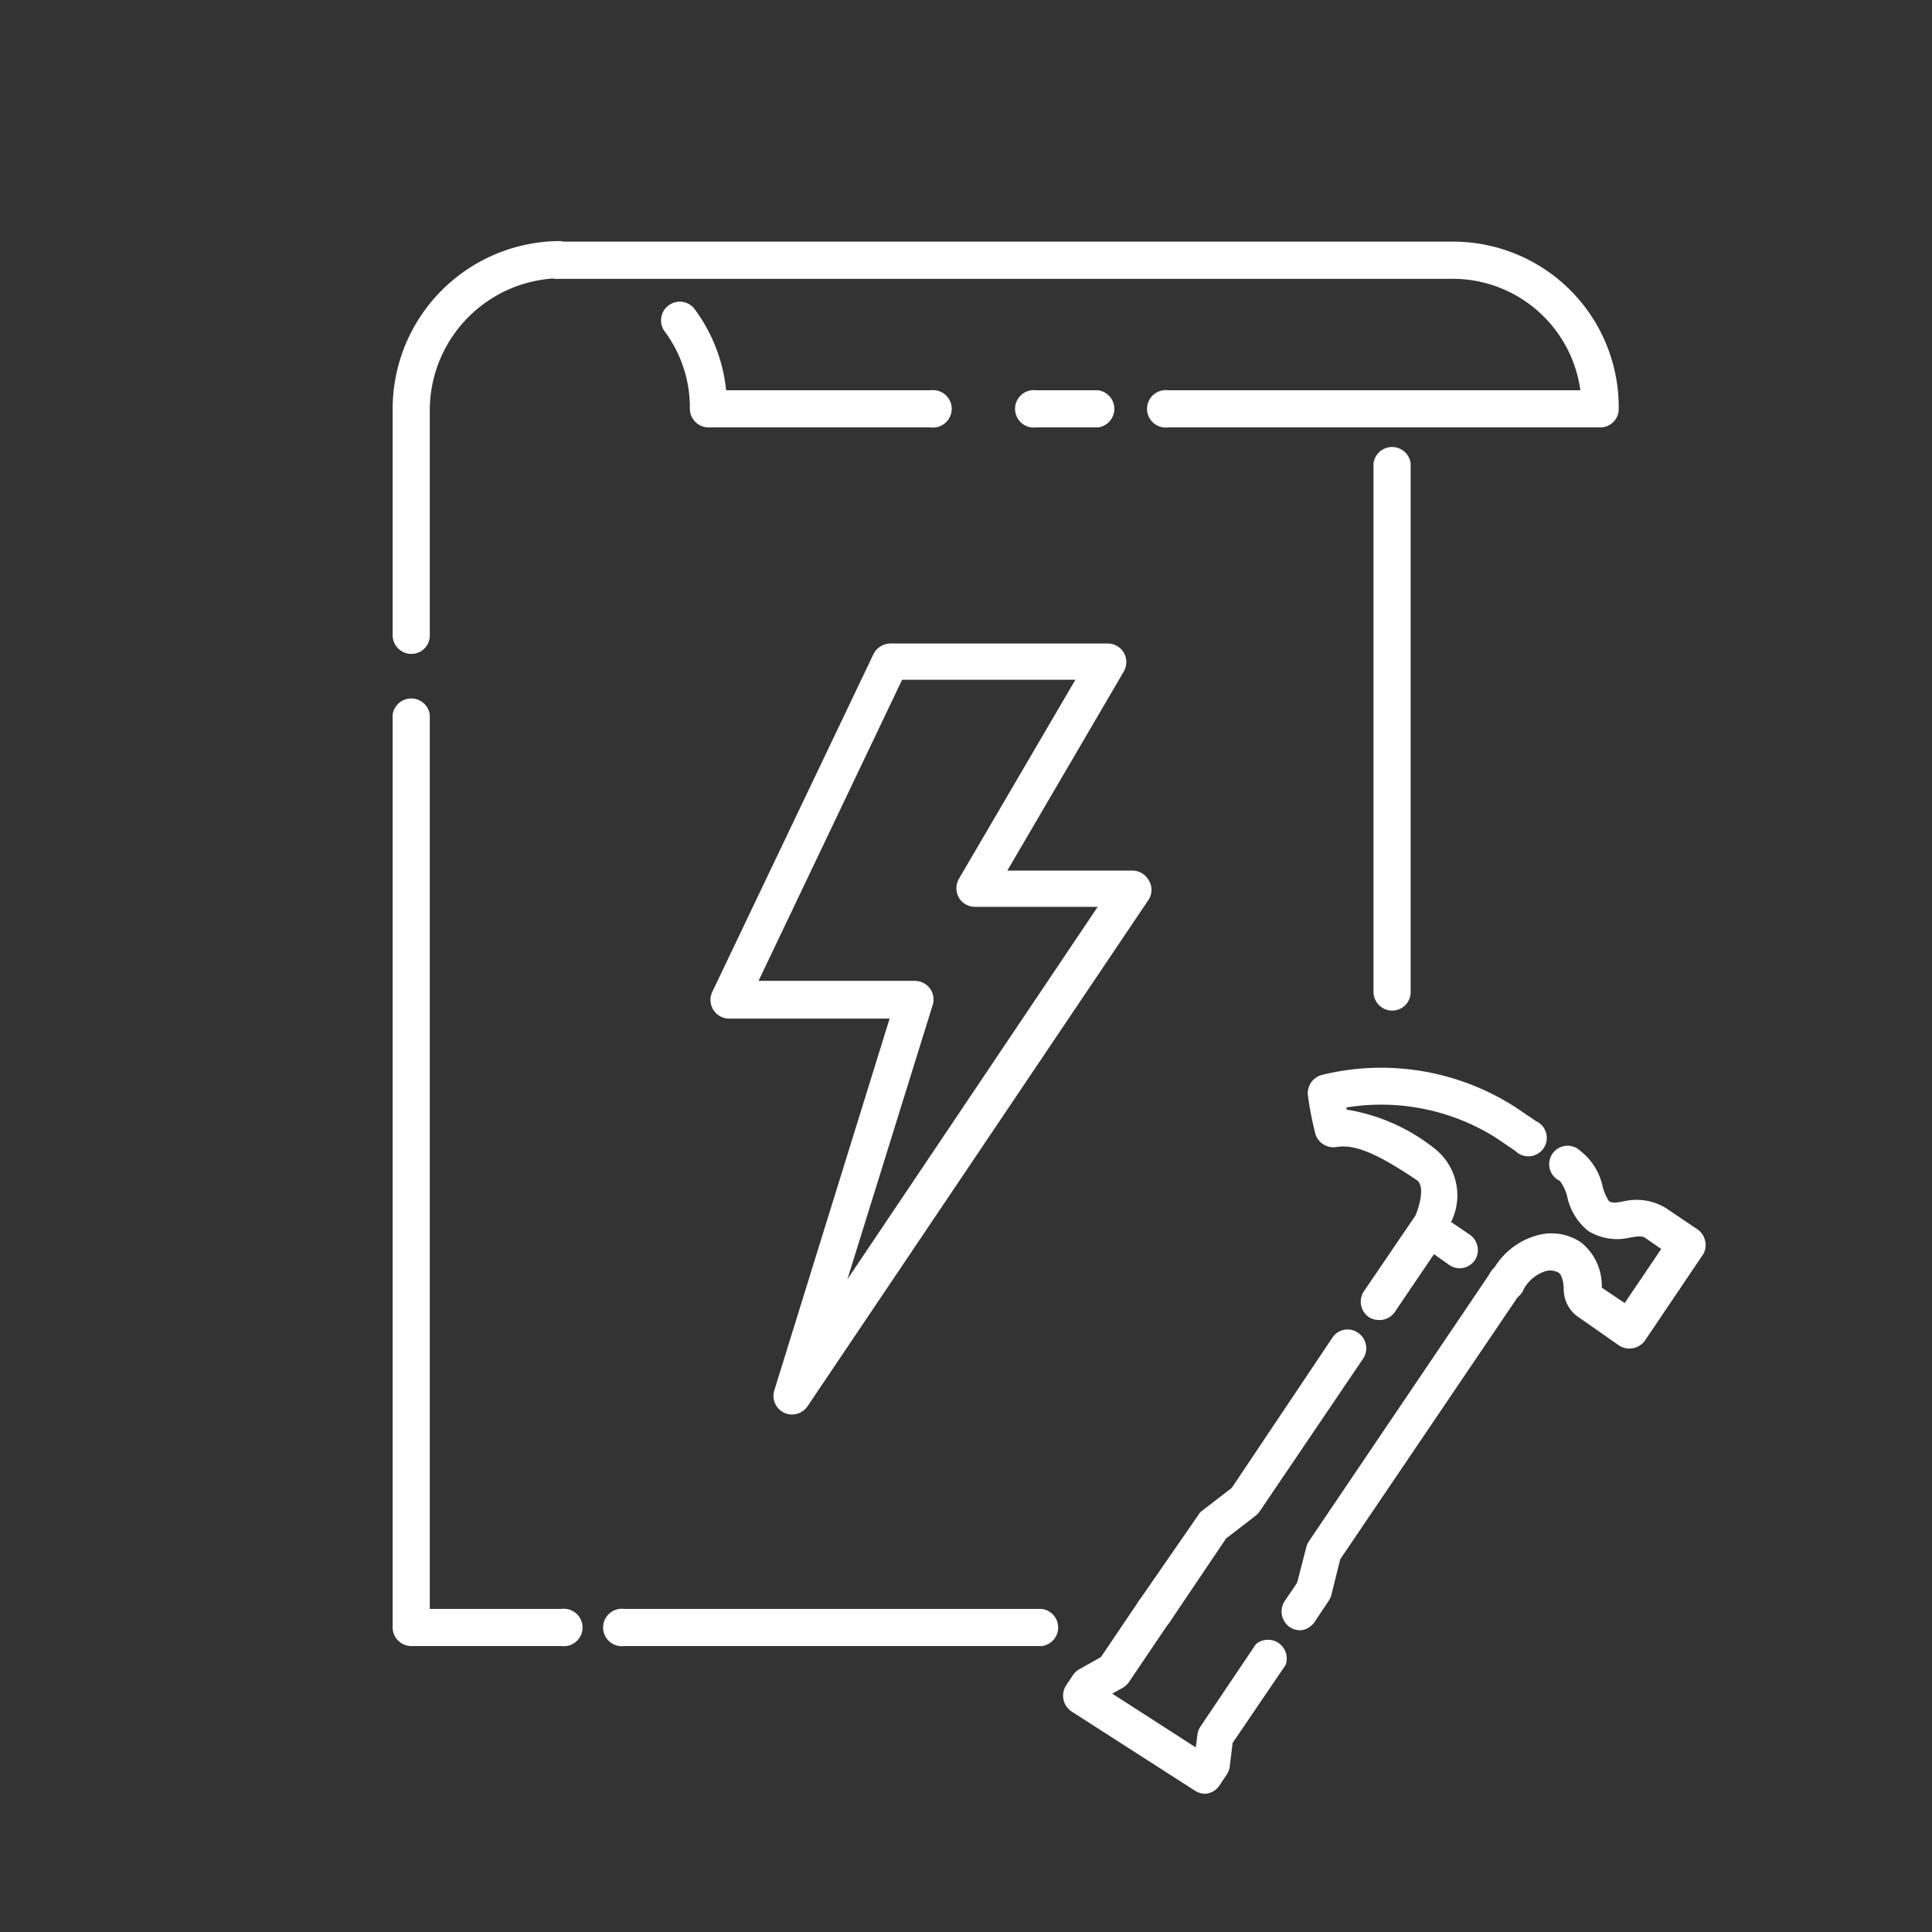
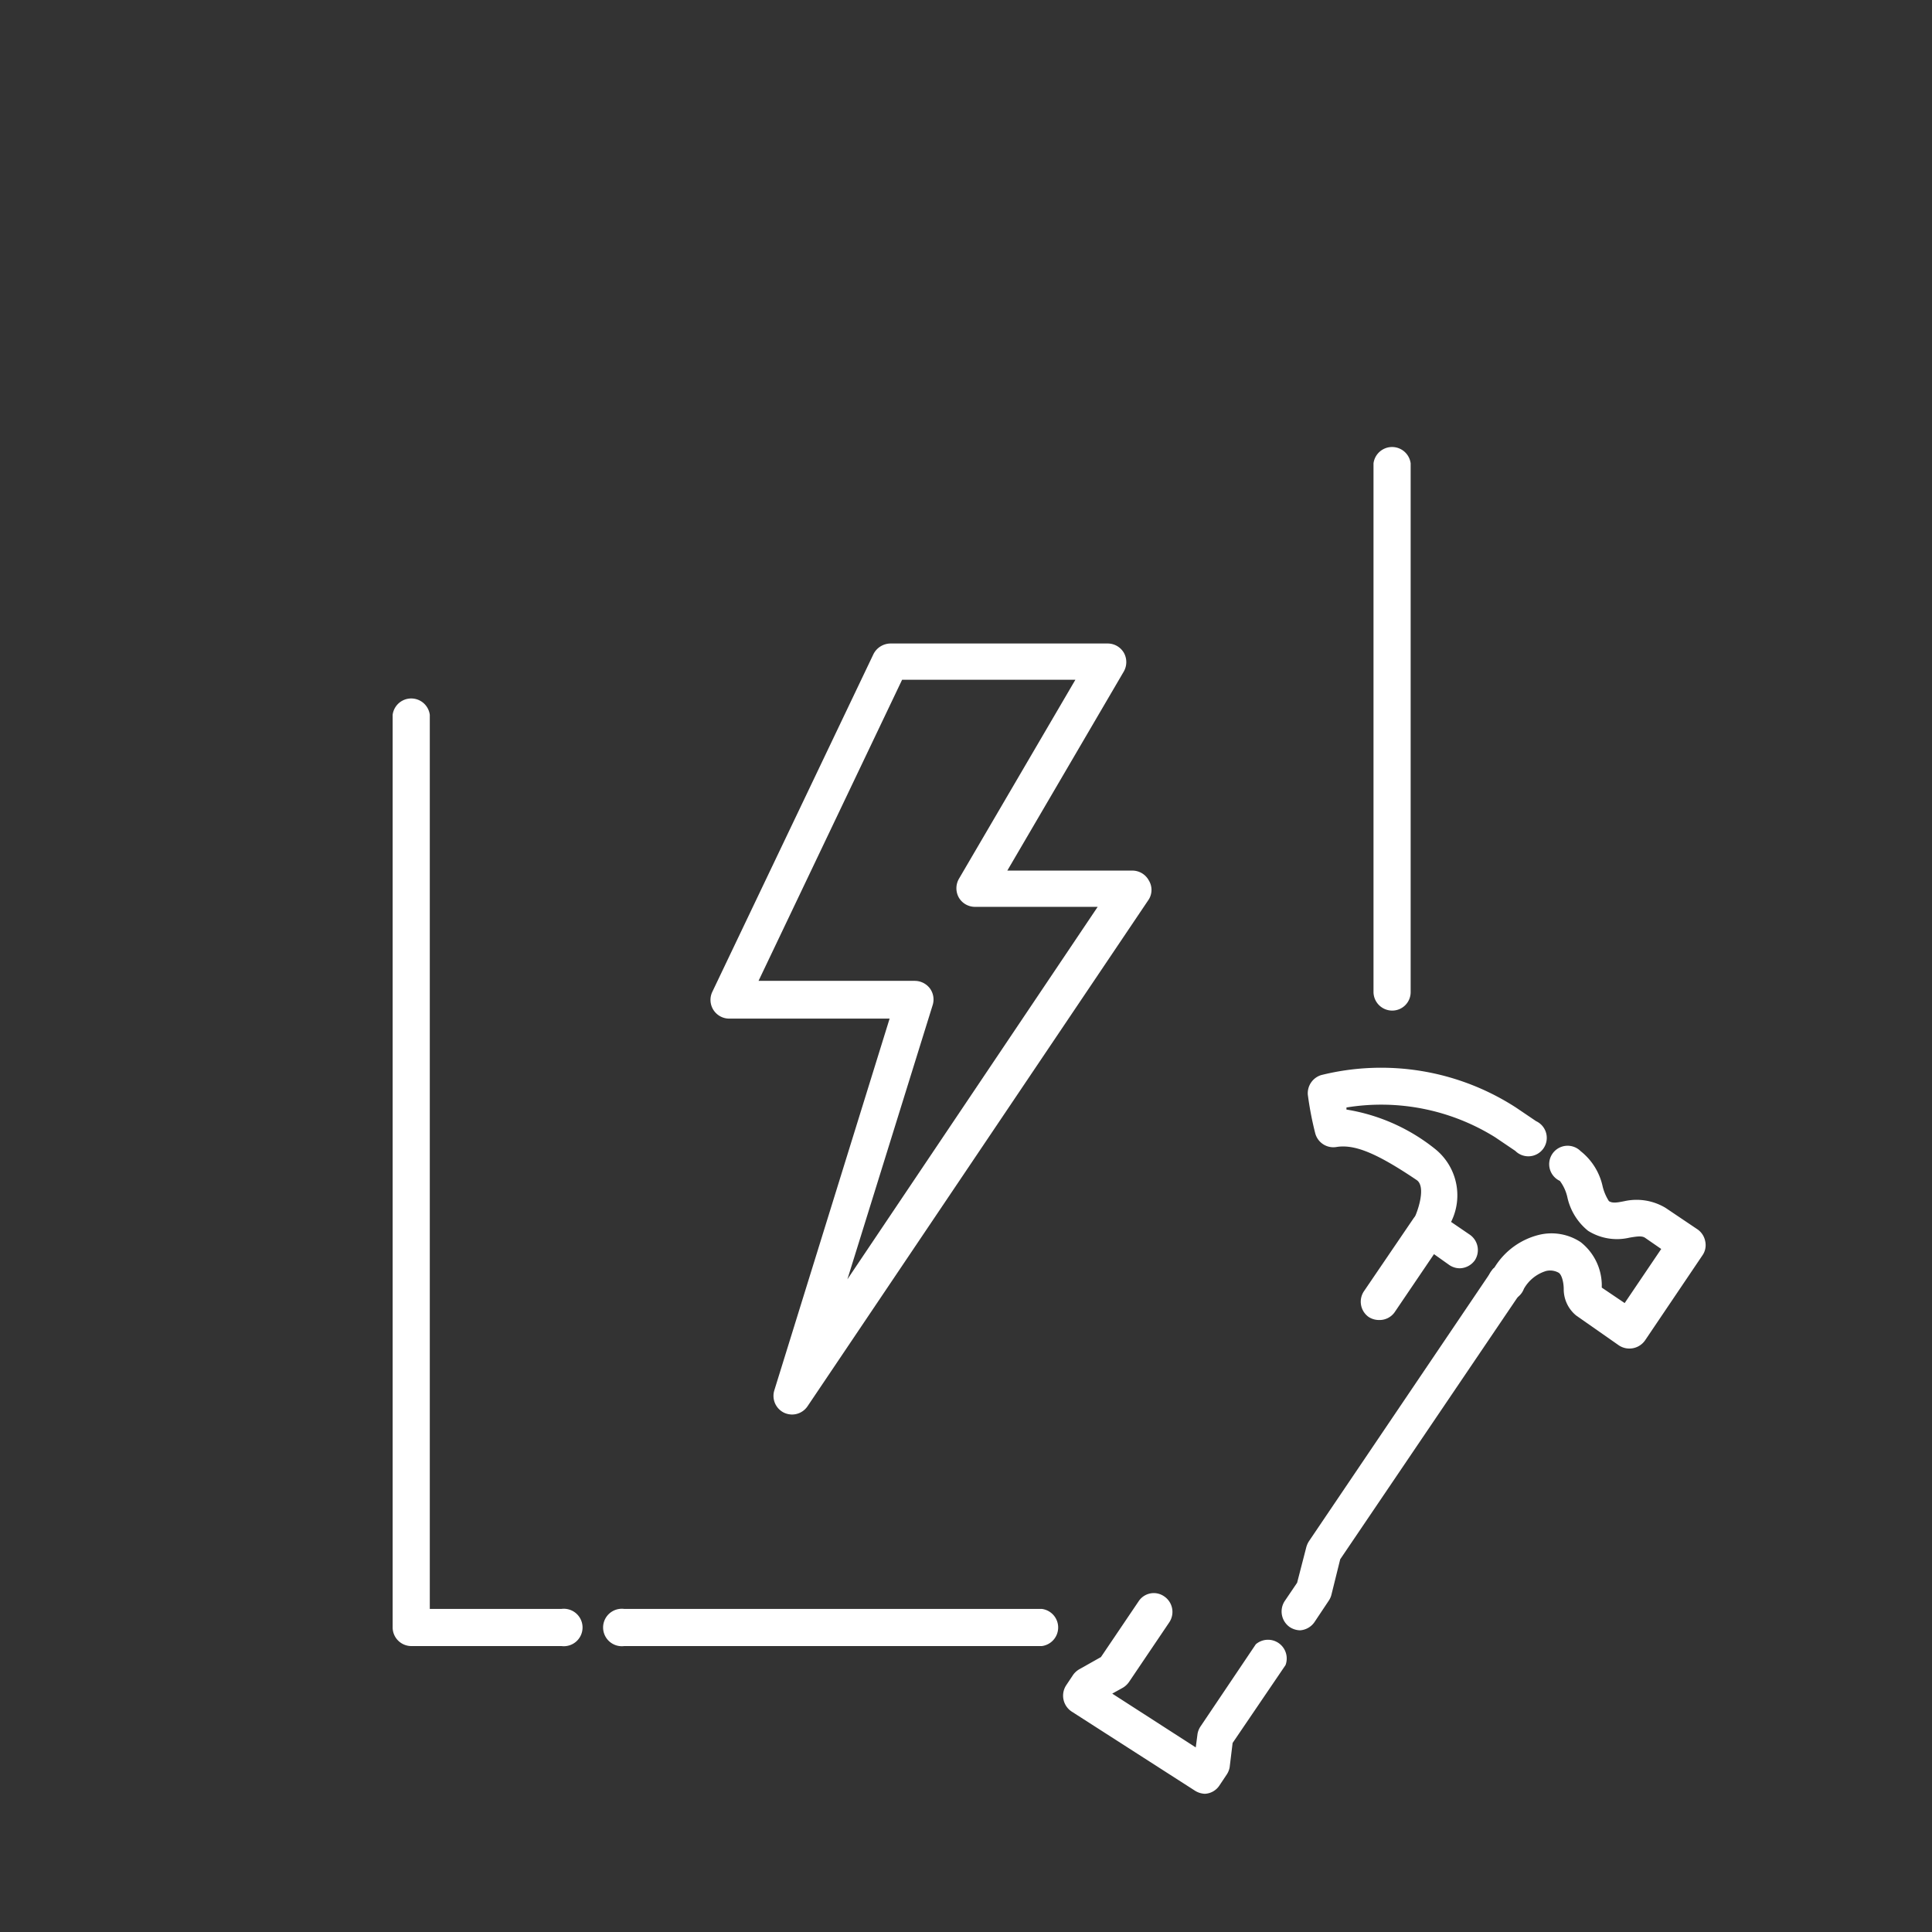
<svg xmlns="http://www.w3.org/2000/svg" id="Layer_1" data-name="Layer 1" viewBox="0 0 65 65">
  <rect x="0" y="0" width="65" height="65" fill="#333333" stroke="none" />
  <defs>
    <style>.cls-1{fill:#fff;}</style>
  </defs>
  <path class="cls-1" d="M18.89,55.38H13.84a.63.63,0,0,1-.63-.62V24.05a.63.63,0,0,1,1.25,0V54.13h4.43a.63.63,0,1,1,0,1.25Z" />
  <path class="cls-1" d="M35.05,55.38H21a.63.63,0,1,1,0-1.25H35.05a.63.63,0,0,1,0,1.25Z" />
  <path class="cls-1" d="M46.84,34a.63.63,0,0,1-.63-.62V15.59a.63.63,0,0,1,1.25,0V33.38A.62.62,0,0,1,46.84,34Z" />
-   <path class="cls-1" d="M53.84,14.38H39.3a.63.63,0,1,1,0-1.25H53.17a4.34,4.34,0,0,0-4.33-3.75h-30a.63.63,0,1,1,0-1.25h30a5.57,5.57,0,0,1,5.62,5.63A.62.62,0,0,1,53.84,14.38Z" />
-   <path class="cls-1" d="M36.94,14.38H34.86a.63.63,0,1,1,0-1.25h2.08a.63.63,0,0,1,0,1.25Z" />
-   <path class="cls-1" d="M31.31,14.38H23.84a.63.63,0,0,1-.63-.62,4.29,4.29,0,0,0-.87-2.64.63.63,0,0,1,1-.76,5.51,5.51,0,0,1,1.09,2.77h6.88a.63.63,0,1,1,0,1.25Z" />
-   <path class="cls-1" d="M13.84,22a.63.63,0,0,1-.63-.62V13.76a5.65,5.65,0,0,1,5.63-5.65.63.63,0,0,1,0,1.25,4.45,4.45,0,0,0-4.38,4.4v7.65A.62.62,0,0,1,13.84,22Z" />
  <path class="cls-1" d="M26.65,47.59a.66.66,0,0,1-.27-.06.63.63,0,0,1-.33-.75l3.88-12.51h-5.4a.63.63,0,0,1-.57-.89L29.39,22a.65.65,0,0,1,.57-.35h7.31a.63.63,0,0,1,.54.31.64.64,0,0,1,0,.63l-3.92,6.7H38.1a.63.63,0,0,1,.55.33.61.61,0,0,1,0,.64L27.17,47.31A.63.63,0,0,1,26.65,47.59ZM25.52,33h5.26a.64.64,0,0,1,.51.26.63.63,0,0,1,.09.55l-2.87,9.23,8.42-12.53H32.8a.63.63,0,0,1-.54-.31.64.64,0,0,1,0-.63l3.92-6.7H30.35Z" />
  <path class="cls-1" d="M43.74,54.85a.66.66,0,0,1-.35-.11.64.64,0,0,1-.17-.87l.42-.62.31-1.2a.72.72,0,0,1,.09-.2l6.19-9.16a.63.63,0,0,1,1,.7l-6.14,9.07-.3,1.21a.66.66,0,0,1-.09.19l-.48.72A.64.64,0,0,1,43.74,54.85Z" />
  <path class="cls-1" d="M40.54,60.35a.67.67,0,0,1-.33-.1l-4.16-2.67a.64.64,0,0,1-.18-.88l.24-.36a.67.67,0,0,1,.22-.19l.71-.4,1.27-1.88a.61.61,0,0,1,.86-.16.63.63,0,0,1,.17.87l-1.35,2a.67.67,0,0,1-.21.2l-.36.2,2.81,1.81.06-.46a.66.66,0,0,1,.11-.26l1.85-2.75a.63.63,0,0,1,1,.7l-1.78,2.62-.1.82a.66.66,0,0,1-.11.26l-.24.36A.62.62,0,0,1,40.54,60.35Z" />
-   <path class="cls-1" d="M38.82,54.85a.66.66,0,0,1-.35-.11.62.62,0,0,1-.16-.87l2-2.89a.47.47,0,0,1,.13-.15l1-.77L44.83,45a.61.61,0,0,1,.86-.16.63.63,0,0,1,.17.87l-3.48,5.14a.57.57,0,0,1-.13.14l-1,.77-1.9,2.82A.64.64,0,0,1,38.82,54.85Z" />
  <path class="cls-1" d="M46.4,44.41a.64.64,0,0,1-.35-.1.63.63,0,0,1-.16-.87L47.55,41a.62.62,0,0,1,.86-.17.63.63,0,0,1,.17.87l-1.66,2.45A.62.62,0,0,1,46.4,44.41Z" />
  <path class="cls-1" d="M54.81,45.37a.63.63,0,0,1-.35-.11l-1.43-1a1.14,1.14,0,0,1-.42-.89c0-.21-.06-.48-.17-.55a.59.59,0,0,0-.42-.06,1.29,1.29,0,0,0-.75.6.63.63,0,1,1-1-.7,2.44,2.44,0,0,1,1.53-1.12,1.78,1.78,0,0,1,1.38.25,1.86,1.86,0,0,1,.71,1.41s0,.08,0,.12l.77.52,1.23-1.82-.55-.38c-.1-.06-.23-.05-.52,0a1.83,1.83,0,0,1-1.39-.23,2,2,0,0,1-.7-1.14,1.43,1.43,0,0,0-.25-.54.62.62,0,1,1,.7-1,2.07,2.07,0,0,1,.74,1.19,1.63,1.63,0,0,0,.21.49c.11.07.24.06.53,0a1.89,1.89,0,0,1,1.38.23l1.07.72a.63.63,0,0,1,.26.4.6.6,0,0,1-.09.47l-1.93,2.86A.64.64,0,0,1,54.81,45.37Z" />
  <path class="cls-1" d="M49.11,42.67a.63.63,0,0,1-.35-.11l-1-.71a.62.62,0,0,1-.21-.8c.15-.28.44-1.13.11-1.35-1.35-.91-2.09-1.21-2.7-1.11a.63.63,0,0,1-.71-.46,11.14,11.14,0,0,1-.25-1.3.64.64,0,0,1,.45-.66A8.35,8.35,0,0,1,51,37.26l.68.46a.62.62,0,1,1-.7,1l-.68-.46a7.25,7.25,0,0,0-5-1v.07a6.39,6.39,0,0,1,3,1.34,2,2,0,0,1,.52,2.44l.63.43a.63.63,0,0,1,.17.86A.64.64,0,0,1,49.11,42.67Z" />
</svg>